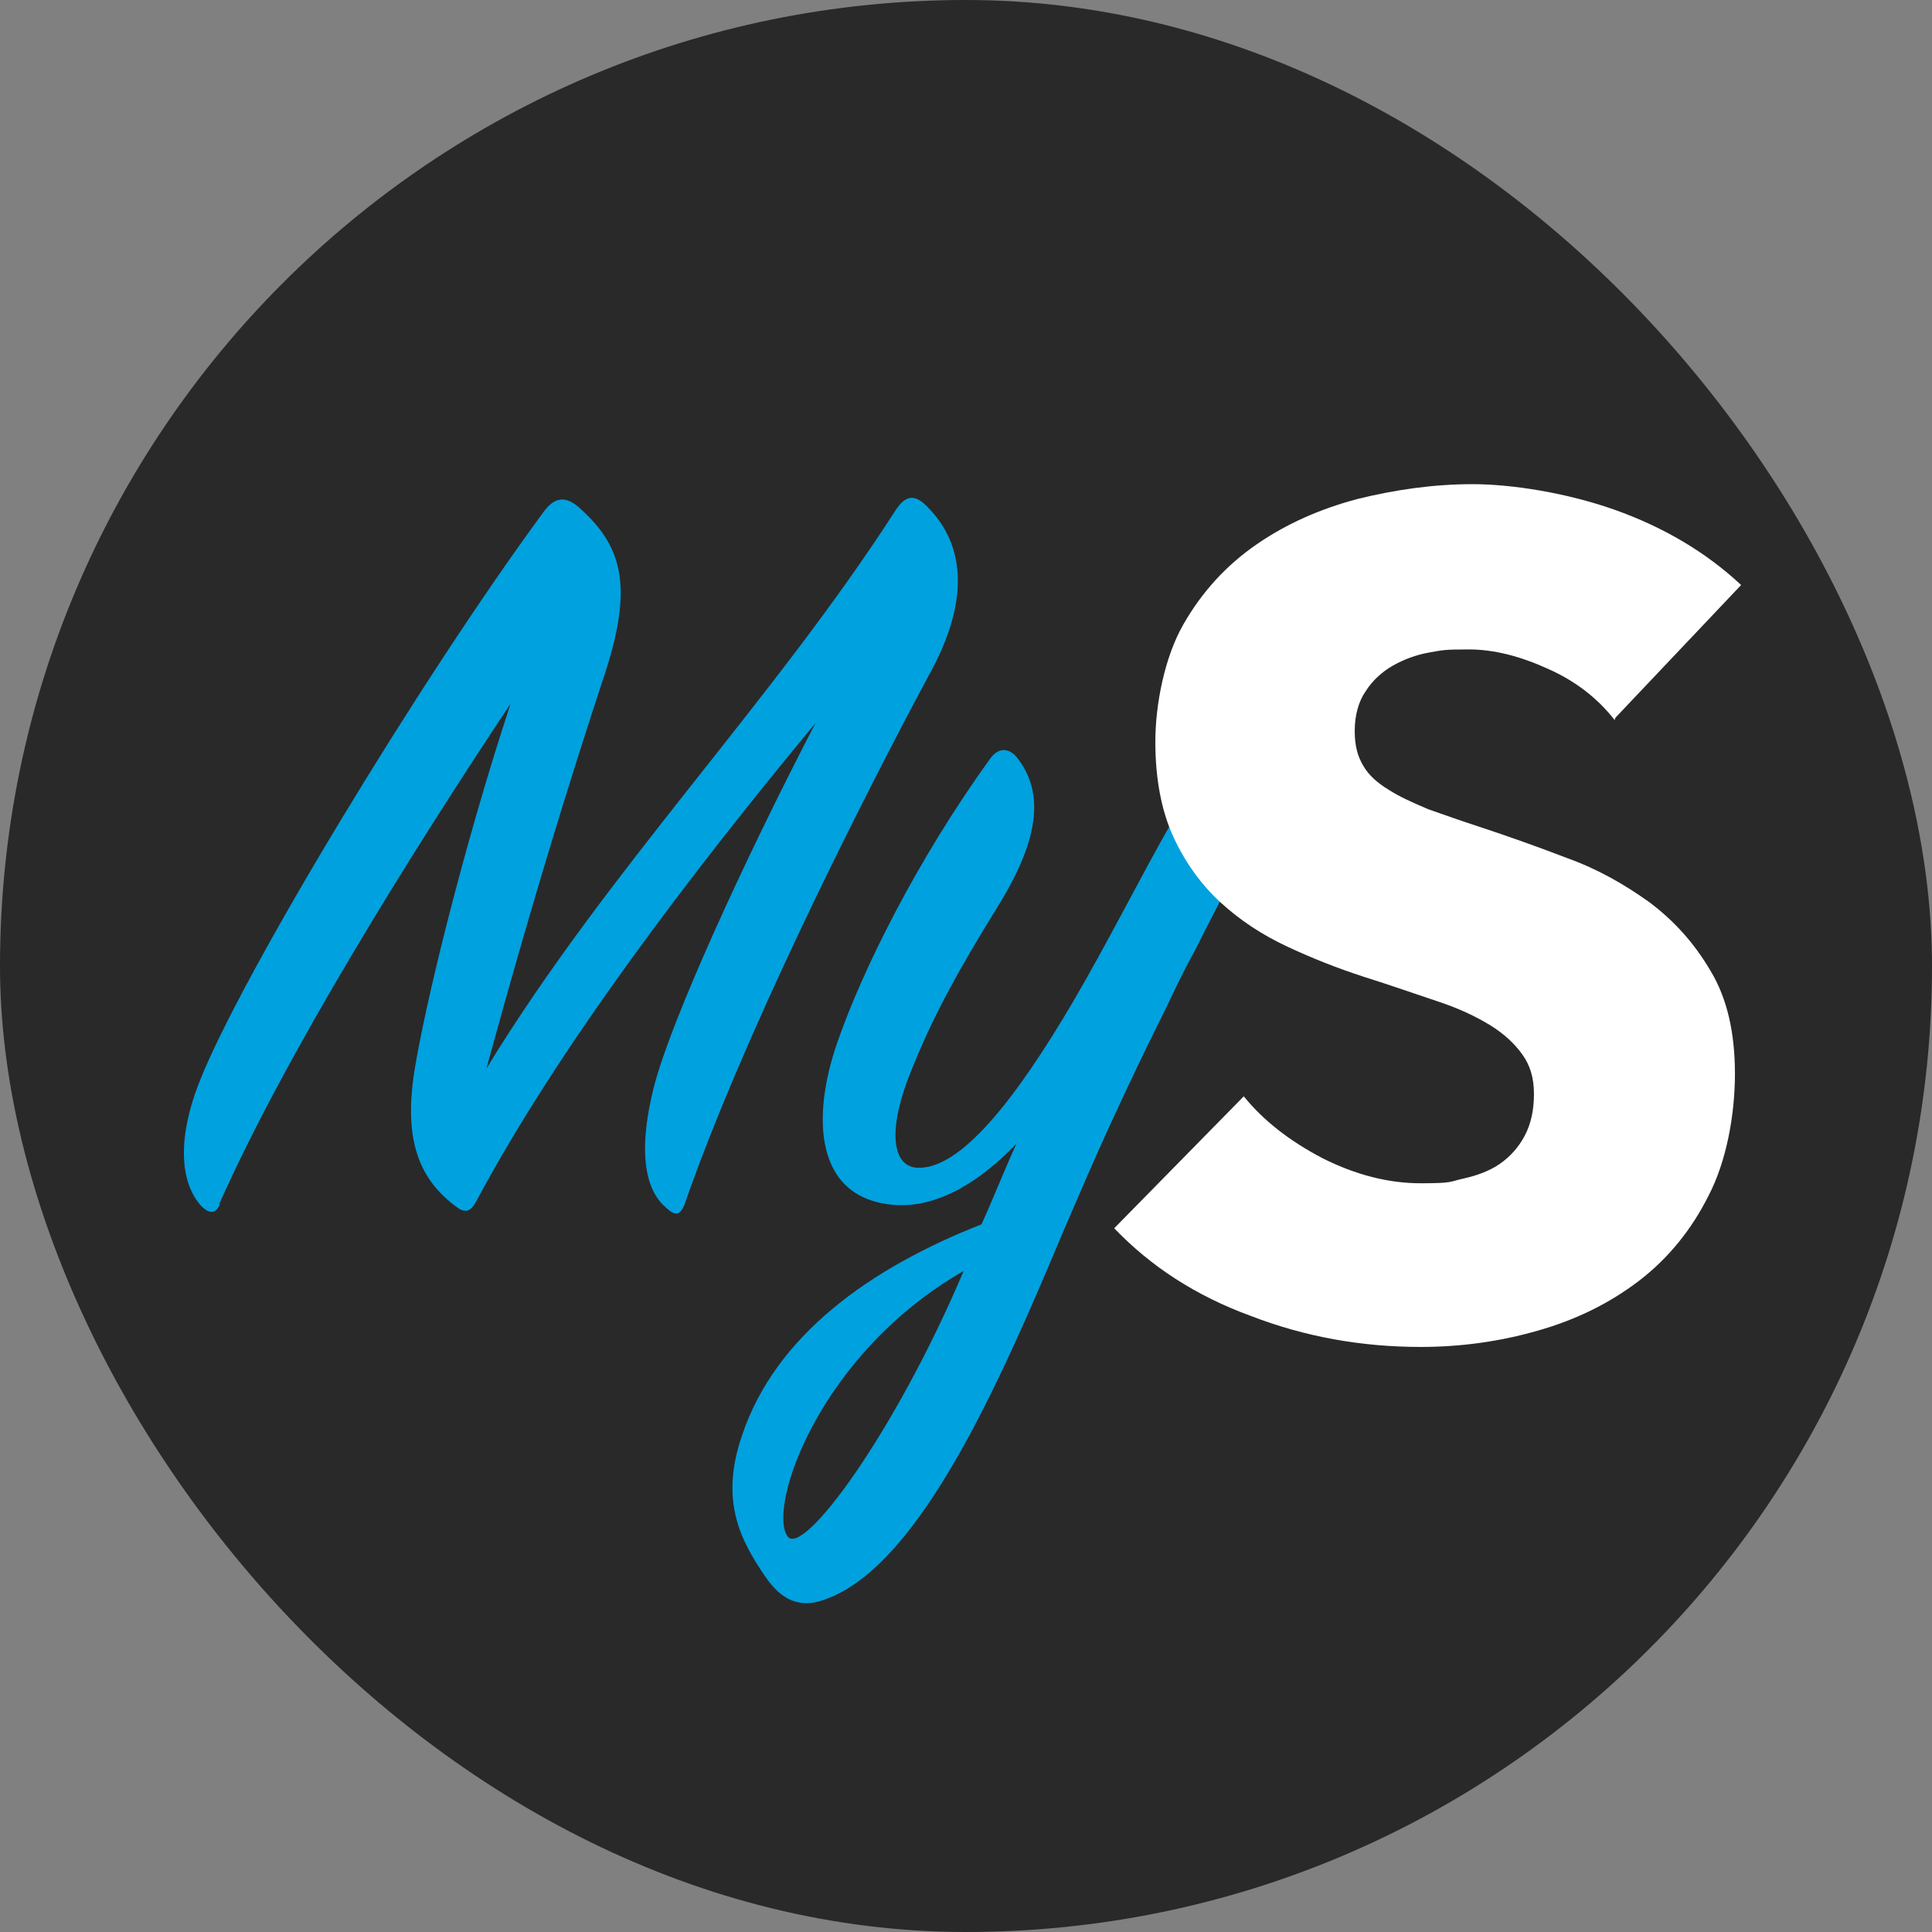
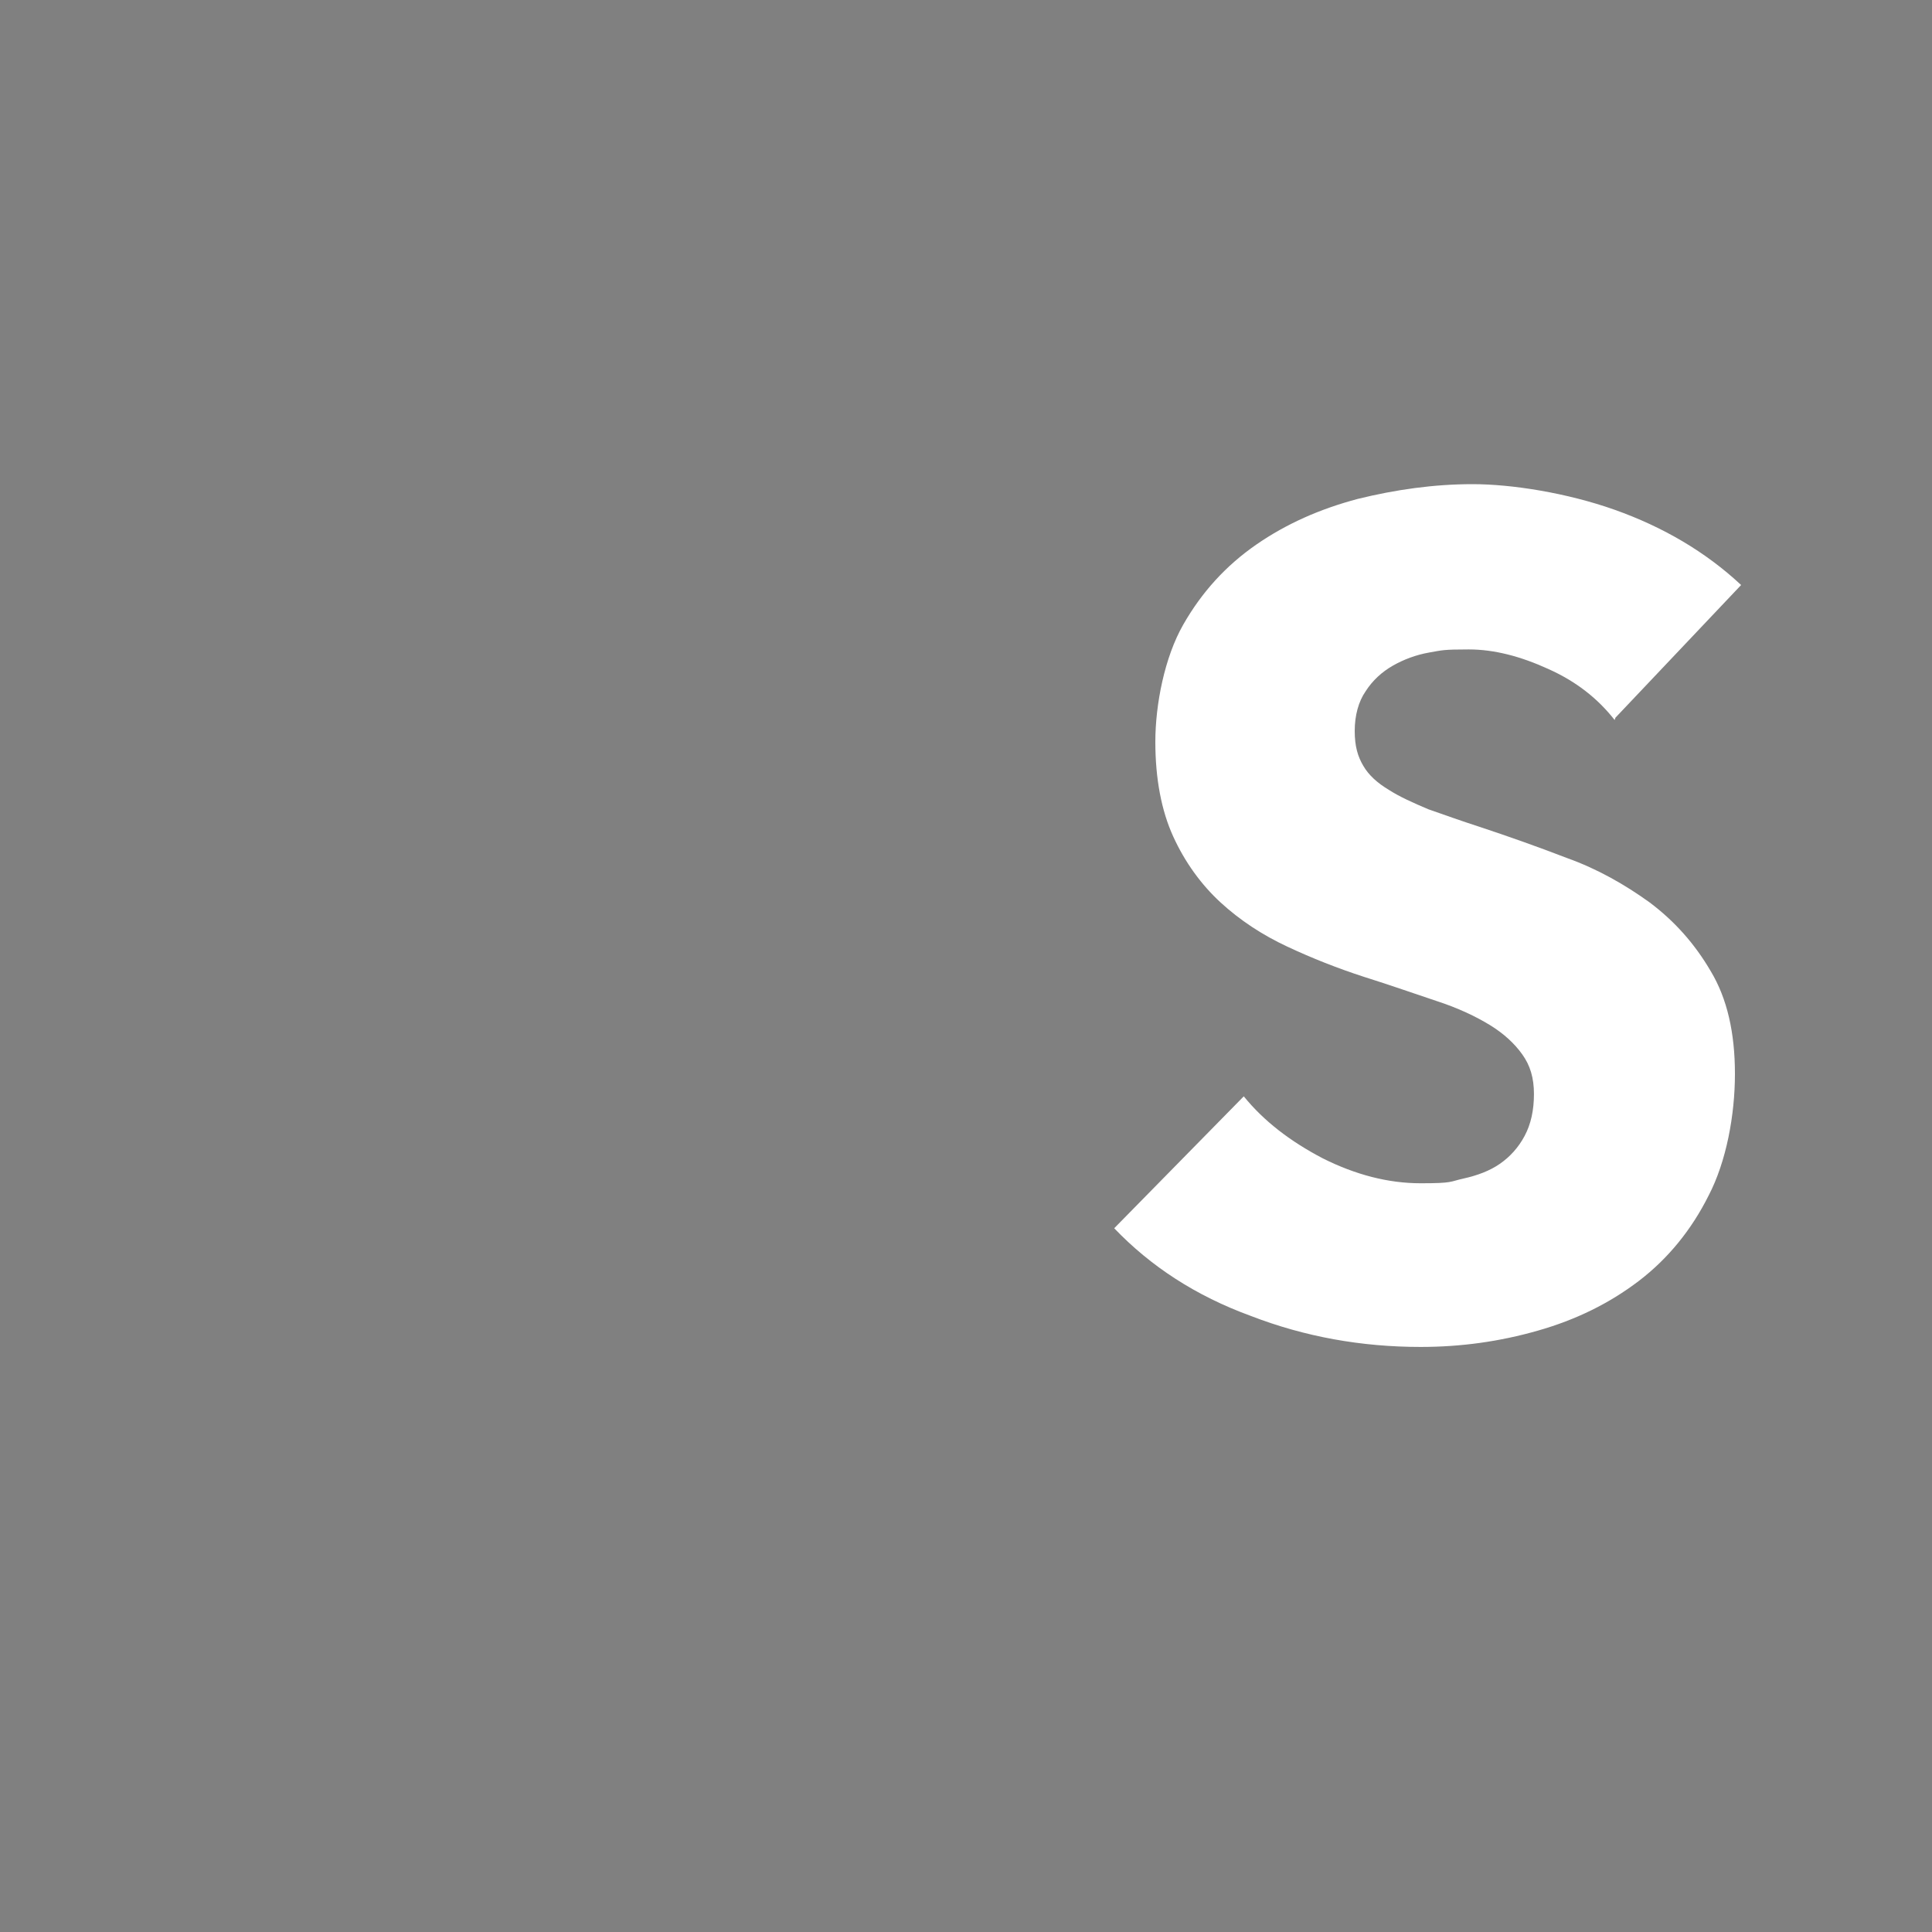
<svg xmlns="http://www.w3.org/2000/svg" width="35" height="35" viewBox="0 0 35 35" fill="none">
  <rect x="0" y="0" width="35" height="35" fill="#808080" stroke="none" />
-   <rect width="35" height="35" rx="17.5" fill="#292929" />
-   <path d="M3.992 21.801C3.908 21.998 3.795 21.998 3.641 21.843C3.359 21.534 3.135 20.845 3.598 19.636C4.343 17.71 7.633 12.285 9.825 9.305C10.008 9.038 10.205 8.954 10.472 9.178C11.259 9.867 11.484 10.584 10.964 12.187C10.317 14.14 9.586 16.516 8.813 19.355C11.02 15.743 13.986 12.721 16.221 9.249C16.404 8.968 16.572 8.939 16.811 9.192C17.627 10.022 17.416 11.146 16.867 12.158C15.448 14.801 13.41 18.905 12.398 21.829C12.313 22.026 12.229 22.026 12.074 21.885C11.751 21.618 11.512 21.014 11.849 19.678C12.159 18.484 13.452 15.644 14.773 13.1C12.454 15.897 10.106 19.004 8.645 21.731C8.546 21.927 8.448 21.998 8.279 21.871C7.604 21.379 7.309 20.676 7.506 19.411C7.689 18.259 8.363 15.447 9.249 12.749C7.436 15.476 5.173 19.102 3.964 21.829" fill="#00A1DF" />
-   <path d="M22.139 15.574C21.97 15.461 21.829 15.321 21.689 15.18C21.605 15.096 21.534 14.998 21.464 14.899C21.394 14.801 21.267 14.815 21.225 14.899C20.663 15.883 20.058 17.092 19.44 18.146C18.4 19.917 17.388 21.21 16.601 21.154C16.137 21.112 16.095 20.409 16.502 19.411C16.882 18.456 17.331 17.626 18.062 16.445C18.807 15.251 18.934 14.393 18.442 13.747C18.301 13.55 18.09 13.522 17.936 13.747C16.615 15.574 15.617 17.584 15.167 18.891C14.703 20.227 14.745 21.717 16.207 21.829C17.022 21.885 17.795 21.365 18.414 20.719C18.189 21.21 17.992 21.717 17.781 22.18C15.771 22.968 14.042 24.191 13.438 26.018C13.03 27.213 13.438 27.929 13.845 28.534C14.225 29.11 14.619 29.11 14.998 28.956C16.685 28.309 18.119 25.034 19.257 22.321L19.609 21.506C20.002 20.592 20.48 19.566 20.944 18.624C21.042 18.427 21.141 18.231 21.225 18.048C21.366 17.753 21.506 17.472 21.647 17.219C21.9 16.712 22.139 16.263 22.307 15.925C22.349 15.827 22.321 15.715 22.237 15.658C22.153 15.602 22.167 15.602 22.125 15.588M14.267 27.831C13.902 27.325 14.815 24.542 17.458 23.024C16.193 26.004 14.534 28.225 14.267 27.831Z" fill="#00A1DF" />
  <path d="M29.251 13.044C28.942 12.65 28.548 12.341 28.042 12.116C27.55 11.892 27.072 11.765 26.608 11.765C26.144 11.765 26.13 11.779 25.891 11.821C25.652 11.863 25.427 11.948 25.231 12.06C25.034 12.173 24.865 12.327 24.739 12.524C24.612 12.707 24.542 12.96 24.542 13.241C24.542 13.522 24.598 13.705 24.697 13.873C24.795 14.042 24.95 14.183 25.16 14.309C25.357 14.436 25.61 14.548 25.877 14.661C26.159 14.759 26.468 14.871 26.819 14.984C27.325 15.152 27.845 15.335 28.393 15.546C28.942 15.743 29.434 16.024 29.883 16.347C30.333 16.685 30.699 17.092 30.994 17.598C31.289 18.09 31.43 18.709 31.43 19.454C31.43 20.199 31.275 21.042 30.952 21.661C30.642 22.279 30.221 22.799 29.687 23.207C29.152 23.614 28.548 23.91 27.859 24.106C27.171 24.303 26.468 24.401 25.737 24.401C24.669 24.401 23.642 24.219 22.659 23.839C21.66 23.474 20.845 22.94 20.185 22.251L22.532 19.861C22.897 20.311 23.375 20.677 23.966 20.986C24.556 21.281 25.146 21.436 25.737 21.436C26.327 21.436 26.257 21.407 26.51 21.351C26.763 21.295 26.988 21.211 27.171 21.084C27.353 20.958 27.508 20.789 27.62 20.578C27.733 20.367 27.789 20.114 27.789 19.819C27.789 19.524 27.719 19.299 27.578 19.102C27.438 18.905 27.241 18.723 26.988 18.568C26.735 18.414 26.412 18.259 26.018 18.132C25.638 18.006 25.203 17.851 24.711 17.697C24.233 17.542 23.769 17.359 23.319 17.148C22.869 16.938 22.462 16.671 22.11 16.347C21.759 16.024 21.464 15.616 21.253 15.152C21.042 14.689 20.93 14.112 20.93 13.438C20.93 12.763 21.098 11.905 21.436 11.315C21.773 10.725 22.209 10.247 22.757 9.867C23.305 9.488 23.91 9.221 24.598 9.038C25.287 8.869 25.976 8.771 26.678 8.771C27.381 8.771 28.379 8.926 29.251 9.235C30.122 9.544 30.895 9.994 31.542 10.598L29.265 13.002L29.251 13.044Z" fill="white" />
</svg>